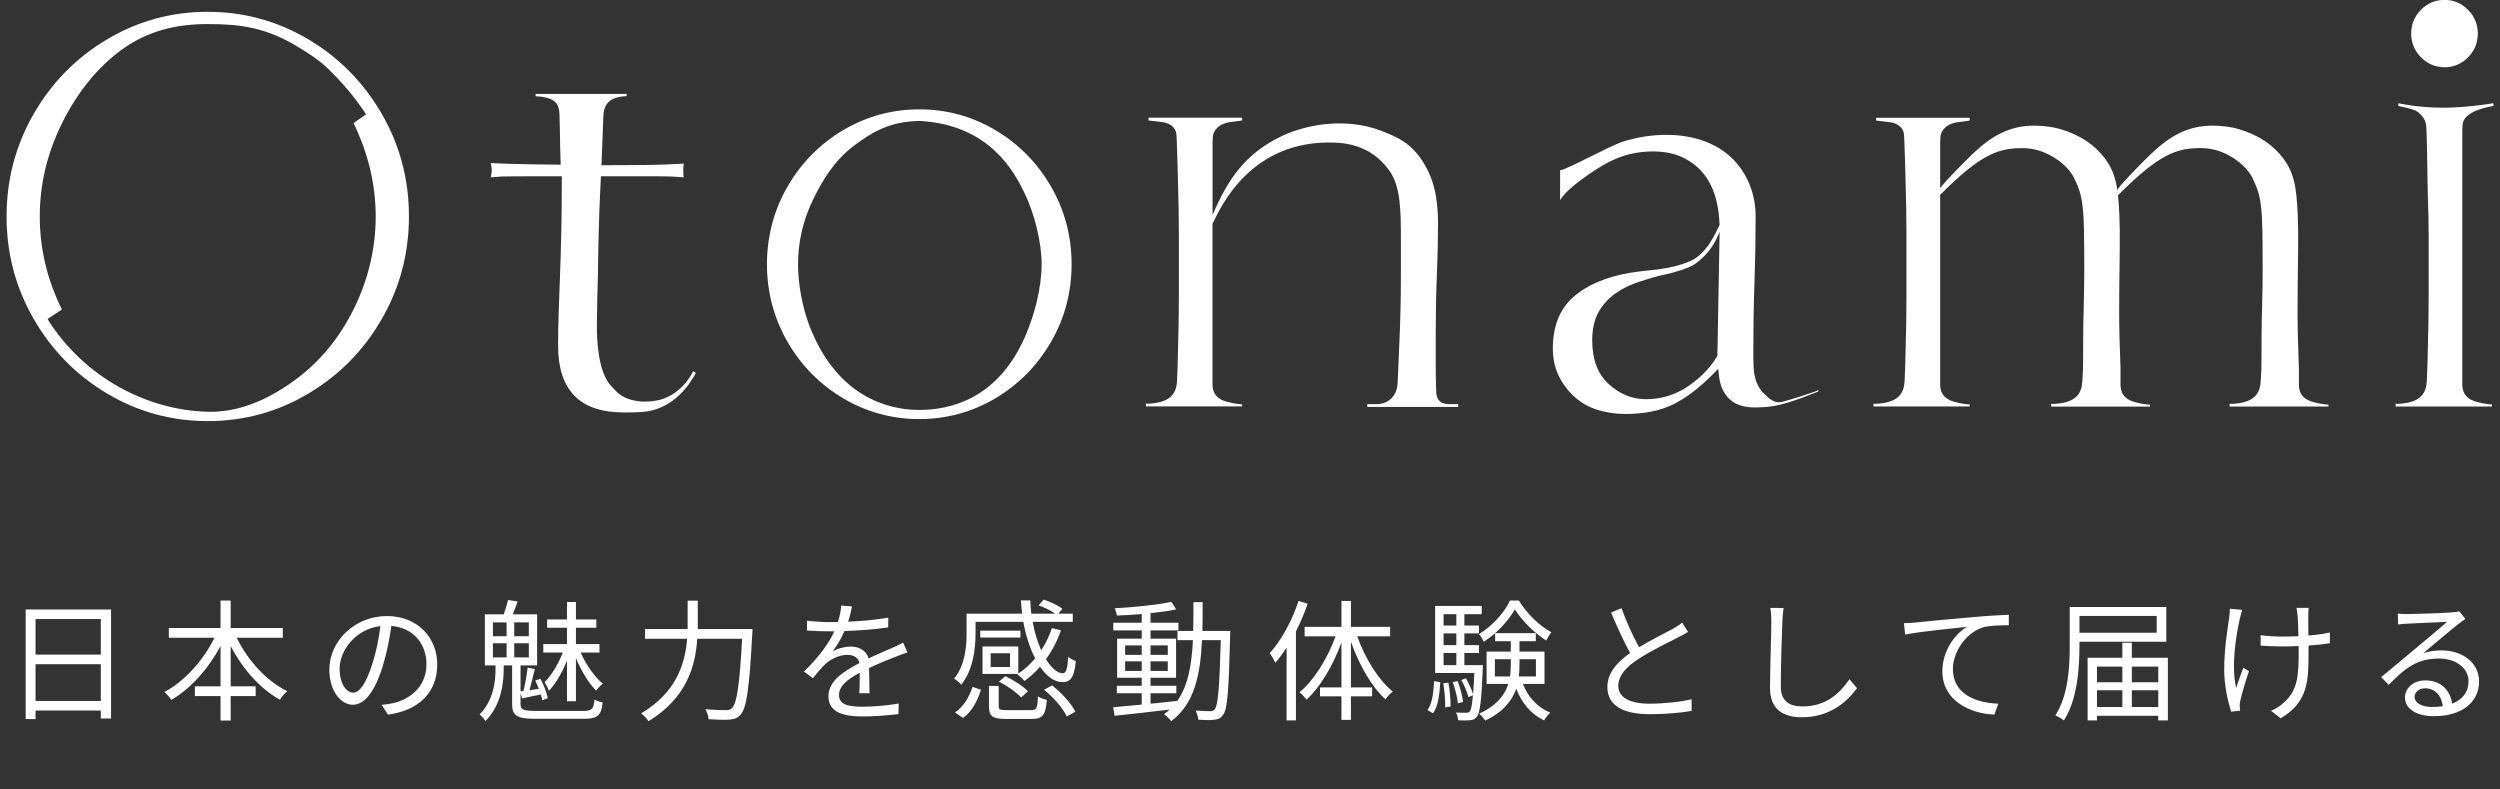
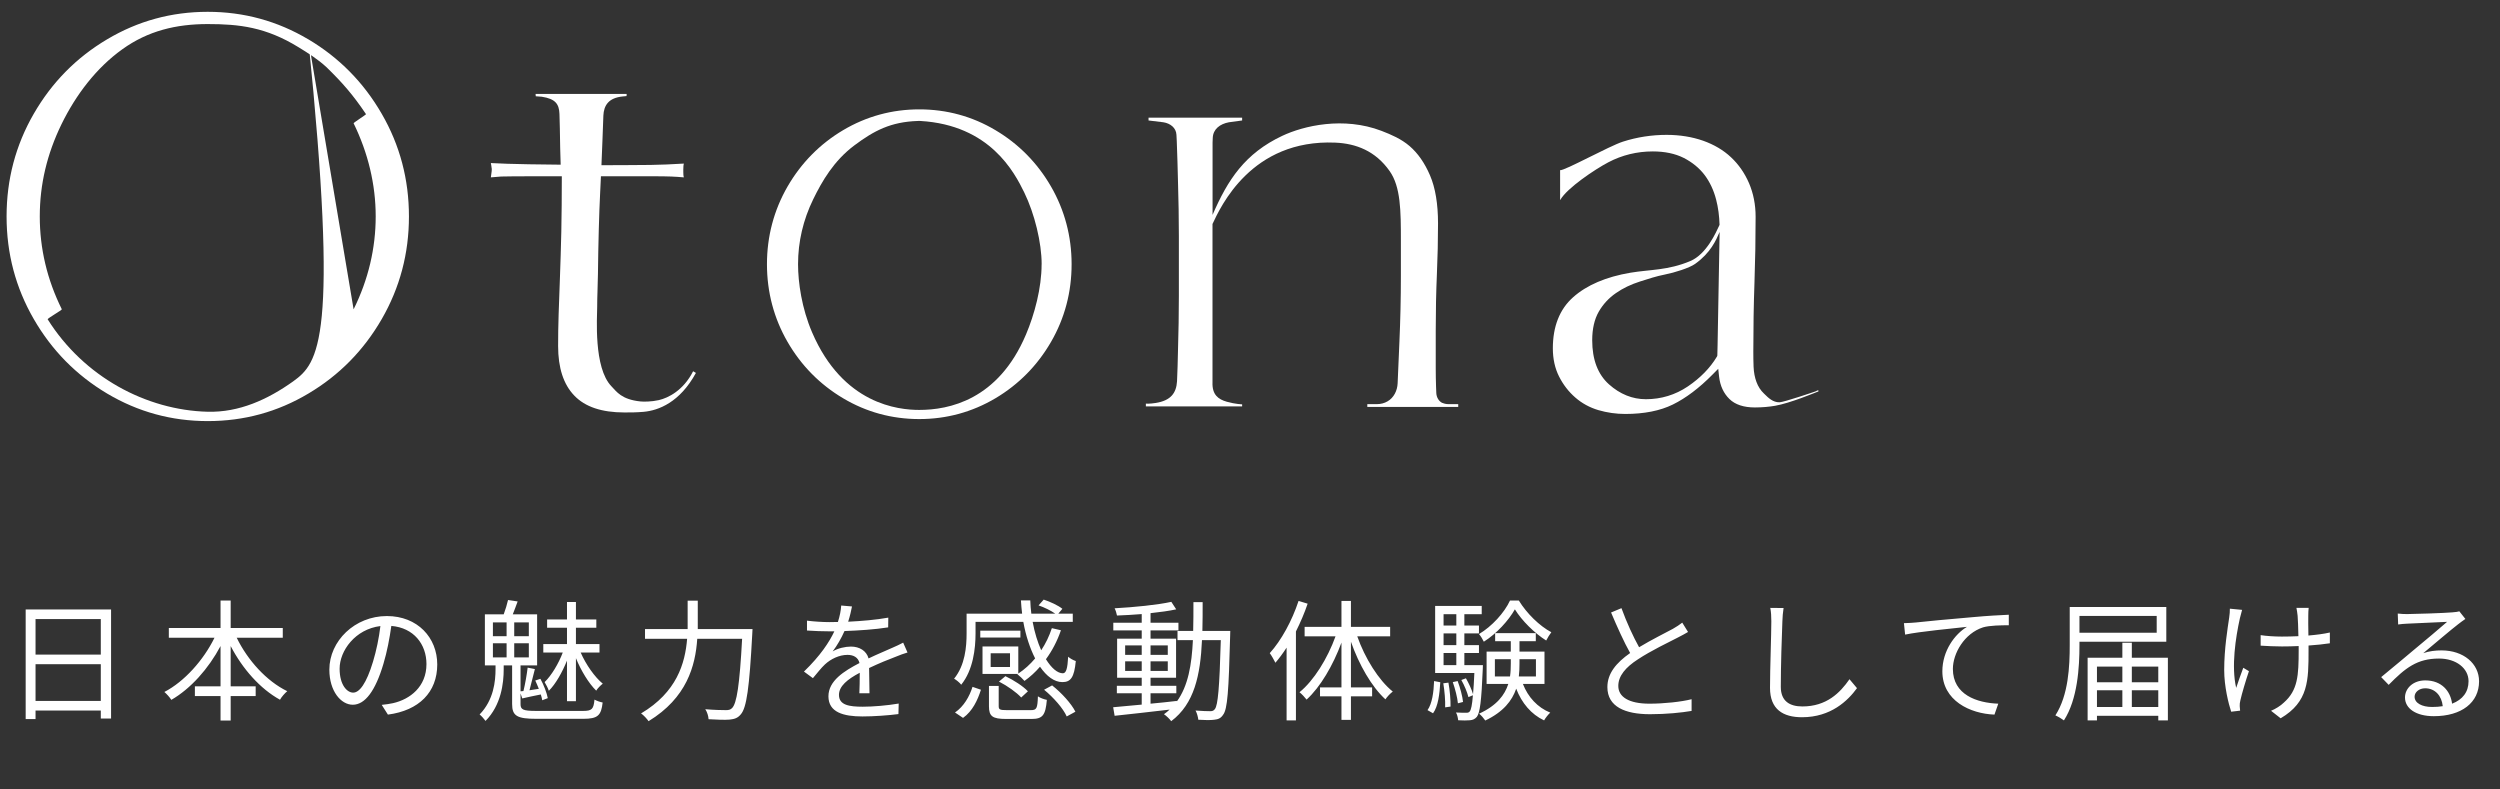
<svg xmlns="http://www.w3.org/2000/svg" width="190" height="60" viewBox="0 0 190 60" fill="none">
  <rect x="0" y="0" width="190" height="60" fill="#333333" stroke="none" />
  <g clip-path="url(#clip0_34788_12182)">
    <path d="M138.06 29.718C137.9 29.777 135.572 30.565 135.242 30.575C134.744 30.585 134.381 30.223 134.143 29.988L134.061 29.909C133.809 29.674 133.62 29.376 133.49 29.028C133.364 28.69 133.291 28.303 133.272 27.878C133.257 27.476 133.252 27.099 133.252 26.742C133.252 24.882 133.281 23.105 133.34 21.465C133.398 19.805 133.427 18.126 133.427 16.477C133.427 15.552 133.257 14.695 132.928 13.926C132.599 13.163 132.139 12.497 131.558 11.954C130.982 11.41 130.265 10.989 129.437 10.695C128.6 10.402 127.665 10.25 126.658 10.25C125.53 10.25 124.416 10.421 123.346 10.764C122.31 11.092 118.877 13.001 118.568 12.933V15.199H118.577C119.095 14.284 121.235 12.859 122.233 12.335C123.274 11.787 124.411 11.508 125.612 11.508C126.522 11.508 127.316 11.675 127.965 12.002C128.609 12.331 129.142 12.766 129.549 13.3C129.946 13.828 130.241 14.455 130.425 15.165C130.585 15.777 130.667 16.428 130.686 17.089C130.415 17.671 129.699 19.316 128.464 19.84C126.76 20.559 125.404 20.476 123.918 20.726C122.063 21.039 120.591 21.666 119.55 22.596C118.534 23.501 118.016 24.808 118.016 26.473C118.016 27.276 118.175 27.99 118.485 28.607C118.8 29.234 119.216 29.772 119.725 30.213C120.228 30.653 120.814 30.971 121.468 31.167C122.136 31.363 122.828 31.461 123.521 31.461C124.949 31.461 126.169 31.221 127.142 30.741C128.125 30.257 129.142 29.493 130.159 28.46L130.585 28.029L130.652 28.631C130.73 29.322 130.996 29.895 131.437 30.325C131.873 30.751 132.521 30.966 133.369 30.966C133.93 30.966 134.448 30.918 134.908 30.839C136.046 30.643 137.934 29.85 138.201 29.748L138.191 29.655C138.142 29.664 138.099 29.684 138.06 29.699V29.718ZM130.536 26.243L130.517 27.021L130.502 27.07L130.478 27.114C129.965 27.971 129.224 28.724 128.28 29.366C127.321 30.012 126.246 30.34 125.089 30.34C124.063 30.34 123.119 29.958 122.281 29.209C121.434 28.45 121.008 27.325 121.008 25.861C121.008 24.989 121.177 24.26 121.506 23.687C121.831 23.124 122.271 22.645 122.814 22.273C123.341 21.905 123.956 21.612 124.634 21.396C125.298 21.186 125.864 20.995 126.537 20.863C127.268 20.721 128.396 20.363 128.822 20.06C130.008 19.218 130.42 18.259 130.691 17.627C130.672 18.724 130.594 22.953 130.536 26.243V26.243Z" fill="white" />
-     <path d="M185.782 5.113C186.475 5.113 187.075 4.858 187.569 4.359C188.063 3.859 188.314 3.252 188.314 2.552C188.314 1.852 188.063 1.245 187.569 0.746C187.075 0.247 186.475 -0.008 185.782 -0.008C185.09 -0.008 184.489 0.247 183.996 0.741C183.502 1.24 183.25 1.847 183.25 2.547C183.25 3.248 183.502 3.855 183.996 4.354C184.489 4.853 185.09 5.108 185.782 5.108V5.113Z" fill="white" />
-     <path d="M23.43 2.989C21.087 1.598 18.54 0.898 15.785 0.898C13.03 0.898 10.484 1.594 8.14 2.989C5.797 4.379 3.938 6.268 2.563 8.652C1.188 11.036 0.5 13.636 0.5 16.451C0.5 19.265 1.188 21.865 2.567 24.249C3.942 26.633 5.802 28.517 8.145 29.912C10.488 31.303 13.035 32.003 15.79 32.003C18.545 32.003 21.092 31.308 23.435 29.912C25.778 28.522 27.638 26.633 29.013 24.249C30.388 21.865 31.08 19.265 31.08 16.451C31.08 13.636 30.393 11.036 29.013 8.652C27.638 6.268 25.778 4.384 23.435 2.989H23.43ZM26.873 23.505C25.754 25.766 24.224 27.587 22.283 28.982C20.336 30.372 18.172 31.352 15.785 31.293C11.118 31.175 6.373 28.645 3.623 24.268C3.584 24.204 4.727 23.563 4.698 23.505C3.579 21.248 3.023 18.893 3.023 16.451C3.023 14.008 3.574 11.702 4.674 9.441C5.777 7.184 7.332 5.152 9.293 3.747C11.248 2.338 13.398 1.829 15.785 1.829C18.172 1.829 20.206 2.054 22.714 3.605C23.396 4.026 24.137 4.482 24.815 5.108C26.011 6.273 26.829 7.203 27.817 8.677C27.836 8.706 26.853 9.333 26.873 9.367C27.977 11.624 28.553 14.032 28.553 16.446C28.553 18.859 27.996 21.243 26.878 23.5L26.873 23.505Z" fill="white" />
+     <path d="M23.43 2.989C21.087 1.598 18.54 0.898 15.785 0.898C13.03 0.898 10.484 1.594 8.14 2.989C5.797 4.379 3.938 6.268 2.563 8.652C1.188 11.036 0.5 13.636 0.5 16.451C0.5 19.265 1.188 21.865 2.567 24.249C3.942 26.633 5.802 28.517 8.145 29.912C10.488 31.303 13.035 32.003 15.79 32.003C18.545 32.003 21.092 31.308 23.435 29.912C25.778 28.522 27.638 26.633 29.013 24.249C30.388 21.865 31.08 19.265 31.08 16.451C31.08 13.636 30.393 11.036 29.013 8.652C27.638 6.268 25.778 4.384 23.435 2.989H23.43ZC25.754 25.766 24.224 27.587 22.283 28.982C20.336 30.372 18.172 31.352 15.785 31.293C11.118 31.175 6.373 28.645 3.623 24.268C3.584 24.204 4.727 23.563 4.698 23.505C3.579 21.248 3.023 18.893 3.023 16.451C3.023 14.008 3.574 11.702 4.674 9.441C5.777 7.184 7.332 5.152 9.293 3.747C11.248 2.338 13.398 1.829 15.785 1.829C18.172 1.829 20.206 2.054 22.714 3.605C23.396 4.026 24.137 4.482 24.815 5.108C26.011 6.273 26.829 7.203 27.817 8.677C27.836 8.706 26.853 9.333 26.873 9.367C27.977 11.624 28.553 14.032 28.553 16.446C28.553 18.859 27.996 21.243 26.878 23.5L26.873 23.505Z" fill="white" />
    <path d="M75.656 9.894C73.889 8.841 71.943 8.312 69.865 8.312C67.788 8.312 65.842 8.846 64.075 9.894C62.312 10.941 60.889 12.385 59.853 14.177C58.817 15.973 58.289 17.961 58.289 20.081C58.289 22.2 58.817 24.188 59.853 25.984C60.889 27.776 62.308 29.22 64.075 30.267C65.842 31.32 67.788 31.849 69.865 31.849C71.943 31.849 73.889 31.315 75.656 30.267C77.419 29.22 78.842 27.776 79.878 25.984C80.919 24.188 81.442 22.2 81.442 20.081C81.442 17.961 80.914 15.973 79.878 14.177C78.842 12.385 77.423 10.941 75.656 9.894ZM79.162 20.085C79.162 21.897 78.619 23.904 77.975 25.421C75.859 30.424 72.088 31.154 69.865 31.154C68.282 31.154 64.07 30.738 61.717 25.255C60.933 23.434 60.652 21.461 60.652 20.081C60.652 18.372 61.039 16.713 61.804 15.146C62.472 13.776 63.368 12.219 64.932 11.049C66.438 9.923 67.706 9.262 69.745 9.194C69.812 9.194 69.885 9.184 69.953 9.194C75.235 9.507 77.089 13.085 77.845 14.632C78.634 16.253 79.166 18.446 79.166 20.09L79.162 20.085Z" fill="white" />
    <path d="M50.048 30.413C49.515 30.535 48.896 30.535 48.678 30.51C47.235 30.363 46.862 29.766 46.47 29.36C45.1 27.945 45.386 24.093 45.386 23.319C45.386 22.409 45.429 21.958 45.444 20.803C45.458 19.648 45.477 18.537 45.507 17.474C45.536 16.412 45.569 15.497 45.608 14.723C45.647 13.95 45.661 13.534 45.671 13.397H49.777C50.213 13.397 50.624 13.402 51.002 13.416C51.384 13.431 51.617 13.451 51.97 13.48C51.941 13.397 51.931 13.26 51.931 13.064V12.888C51.931 12.667 51.946 12.516 51.97 12.432C51.016 12.491 50.266 12.521 49.448 12.535C48.629 12.55 46.01 12.555 45.71 12.555C45.763 11.537 45.812 9.828 45.855 8.82V8.8C45.889 7.987 46.272 7.439 47.312 7.332L47.617 7.302L47.627 7.141H40.704L40.718 7.317L41.173 7.351C42.238 7.513 42.49 7.929 42.519 8.658C42.534 9.03 42.543 9.392 42.548 9.755C42.563 10.582 42.582 11.967 42.611 12.516C42.04 12.516 38.53 12.476 37.305 12.393C37.334 12.53 37.353 12.667 37.368 12.804C37.368 12.839 37.373 12.829 37.377 12.804C37.377 12.868 37.377 12.941 37.368 13.005C37.353 13.157 37.334 13.313 37.305 13.48C37.576 13.451 37.837 13.431 38.084 13.416C38.331 13.402 39.633 13.397 40.428 13.397H42.698C42.698 14.939 42.684 16.339 42.66 17.597C42.63 18.85 42.597 19.995 42.558 21.028C42.519 22.061 42.485 23.016 42.456 23.882C42.427 24.749 42.417 25.556 42.417 26.3C42.417 27.955 42.824 29.213 43.647 30.065C44.465 30.922 45.734 31.347 47.453 31.347C47.971 31.347 48.339 31.347 48.915 31.299C50.053 31.196 51.67 30.579 52.89 28.342L52.677 28.215C51.941 29.673 50.779 30.246 50.072 30.408L50.048 30.413ZM37.368 12.614C37.368 12.535 37.368 12.476 37.368 12.535C37.368 12.565 37.368 12.589 37.368 12.614Z" fill="white" />
    <path d="M109.629 30.631C109.343 30.499 109.174 30.191 109.159 29.872C109.149 29.716 109.145 29.559 109.14 29.393C109.125 28.933 109.116 28.467 109.116 27.993V25.129C109.116 23.621 109.145 22.187 109.203 20.865C109.261 19.543 109.29 18.232 109.29 16.978C109.29 15.5 109.087 14.271 108.68 13.326C108.278 12.387 107.755 11.638 107.126 11.099C106.491 10.556 105.751 10.238 104.99 9.944C102.105 8.843 99.074 9.557 97.447 10.326C94.62 11.662 93.308 13.655 92.155 16.332V10.83L92.17 10.473C92.199 9.812 92.717 9.42 93.395 9.293L94.402 9.156V8.945H87.289V9.156L88.417 9.293C88.945 9.376 89.386 9.714 89.41 10.247C89.42 10.409 89.424 10.57 89.434 10.713C89.473 11.633 89.507 12.998 89.526 13.757C89.57 15.211 89.594 16.611 89.594 17.928V22.51C89.594 23.827 89.57 25.232 89.526 26.681C89.512 27.234 89.487 28.462 89.454 28.977C89.4 29.853 88.998 30.445 87.827 30.626C87.333 30.704 87.086 30.675 87.086 30.675V30.886H94.402V30.729C94.402 30.729 93.903 30.719 93.24 30.533C92.576 30.347 92.116 29.99 92.15 29.06V17.022C92.76 15.73 95.094 10.566 101.485 10.84C103.054 10.908 104.531 11.466 105.61 12.998C106.458 14.198 106.467 16.029 106.467 18.29V20.978C106.467 22.662 106.428 24.341 106.356 25.971C106.307 27.048 106.264 28.1 106.22 29.133C106.196 29.691 105.93 30.23 105.45 30.504C105.213 30.641 104.942 30.714 104.652 30.714H103.916V30.925H110.825V30.714H110.074C109.914 30.714 109.76 30.68 109.619 30.616L109.629 30.631Z" fill="white" />
-     <path d="M187.135 29.079V9.87L187.154 9.513C187.183 8.852 187.934 8.485 188.379 8.333C188.873 8.162 189.507 8.044 189.507 8.044L189.497 7.844C189.497 7.844 187.493 8.186 185.702 8.186C183.731 8.186 182.274 7.844 182.274 7.844V8.054C182.274 8.054 182.947 8.191 183.402 8.333C183.857 8.47 184.37 9.028 184.394 9.562C184.404 9.724 184.409 9.885 184.419 10.027C184.457 10.947 184.491 13.977 184.511 14.736C184.554 16.19 184.578 16.621 184.578 17.938V22.52C184.578 23.836 184.554 25.241 184.511 26.69C184.496 27.244 184.472 28.472 184.438 28.986C184.385 29.862 183.983 30.455 182.811 30.636C182.317 30.714 182.07 30.685 182.07 30.685V30.895H189.386V30.739C189.386 30.739 188.887 30.729 188.224 30.543C187.561 30.357 187.101 30 187.135 29.069V29.079Z" fill="white" />
-     <path d="M174.716 29.087V27.893H174.711C174.711 27.893 174.711 27.844 174.711 27.819C174.667 26.767 174.614 25 174.614 23.751C174.614 22.17 174.633 20.849 174.648 19.781L174.657 18.837C174.706 14.891 174.362 13.809 174.319 13.687C174.183 13.114 173.922 12.566 173.544 12.057C173.157 11.543 172.692 11.097 172.154 10.735C171.564 10.338 170.891 10.03 170.155 9.815C169.554 9.638 168.92 9.565 168.262 9.55C166.233 9.511 164.814 10.427 163.507 11.67C163.004 12.15 161.449 13.697 160.956 14.362C160.936 14.441 160.936 14.499 160.936 14.568C160.859 13.98 160.781 13.741 160.762 13.687C160.626 13.114 160.365 12.566 159.987 12.057C159.6 11.543 159.135 11.097 158.598 10.735C158.007 10.338 157.334 10.03 156.598 9.815C155.998 9.638 155.363 9.565 154.705 9.55C152.676 9.511 151.258 10.427 149.95 11.67C149.466 12.135 147.994 13.594 147.452 14.294V10.838L147.467 10.48C147.496 9.82 148.014 9.428 148.692 9.301L149.699 9.164V8.953H142.586V9.164L143.714 9.301C144.242 9.384 144.683 9.722 144.707 10.255C144.716 10.417 144.721 10.578 144.731 10.72C144.77 11.641 144.804 13.006 144.823 13.765C144.867 15.219 144.891 16.619 144.891 17.936V22.518C144.891 23.835 144.867 25.239 144.823 26.689C144.808 27.242 144.784 28.47 144.75 28.984C144.697 29.861 144.295 30.453 143.124 30.634C142.63 30.712 142.383 30.683 142.383 30.683V30.893H149.699V30.737C149.699 30.737 149.2 30.727 148.541 30.541C147.883 30.355 147.418 29.998 147.452 29.068V14.808C150.619 11.621 151.955 11.259 153.722 11.259C154.497 11.259 155.257 11.474 155.978 11.895C156.7 12.316 157.247 12.835 157.595 13.452C157.775 13.814 157.92 14.152 158.021 14.455C158.128 14.769 158.215 15.165 158.273 15.64C158.331 16.105 158.37 16.722 158.385 17.52C158.399 18.298 158.404 19.38 158.404 20.765C158.404 21.553 158.385 22.351 158.365 23.12V23.193C158.346 23.923 158.322 24.833 158.322 25.7C158.322 26.649 158.322 27.428 158.307 28.064C158.293 28.348 158.264 28.974 158.259 28.994C158.205 29.87 157.804 30.463 156.632 30.644C156.138 30.722 155.891 30.693 155.891 30.693V30.903H163.405V30.756C163.405 30.756 162.907 30.747 162.248 30.561C161.59 30.375 161.125 30.017 161.159 29.087V27.893H161.154C161.154 27.893 161.154 27.844 161.154 27.819C161.11 26.767 161.057 25 161.057 23.751C161.057 22.17 161.077 20.849 161.091 19.781L161.101 18.837C161.125 16.878 161.052 15.625 160.965 14.847C164.161 11.621 165.497 11.254 167.279 11.254C168.053 11.254 168.814 11.469 169.535 11.89C170.256 12.311 170.803 12.83 171.152 13.447C171.331 13.809 171.476 14.147 171.578 14.45C171.685 14.764 171.772 15.16 171.83 15.635C171.888 16.1 171.927 16.717 171.941 17.515C171.956 18.293 171.961 19.375 171.961 20.76C171.961 21.549 171.941 22.346 171.922 23.115V23.188C171.903 23.918 171.878 24.828 171.878 25.695C171.878 26.644 171.878 27.423 171.864 28.059C171.849 28.343 171.82 28.97 171.815 28.989C171.762 29.866 171.36 30.458 170.189 30.639C169.695 30.717 169.448 30.688 169.448 30.688V30.898H176.962V30.752C176.962 30.752 176.463 30.742 175.805 30.556C175.146 30.37 174.682 30.012 174.716 29.082V29.087Z" fill="white" />
  </g>
  <path d="M2.701 53.27H7.661V50.48H2.701V53.27ZM7.661 47.05H2.701V49.75H7.661V47.05ZM1.951 46.32H8.441V54.61H7.661V54H2.701V54.65H1.951V46.32ZM21.491 48.47H17.991C18.821 50.18 20.261 51.77 21.831 52.53C21.651 52.68 21.391 52.97 21.281 53.18C19.771 52.35 18.431 50.83 17.531 49.1V52.16H19.431V52.9H17.531V54.76H16.761V52.9H14.811V52.16H16.761V49.1C15.841 50.83 14.491 52.34 13.021 53.19C12.911 53.01 12.661 52.73 12.491 52.59C14.011 51.8 15.461 50.18 16.301 48.47H12.831V47.73H16.761V45.64H17.531V47.73H21.491V48.47ZM33.231 50.5C33.231 52.6 31.851 54 29.481 54.31L29.011 53.57C29.331 53.54 29.641 53.49 29.871 53.44C31.151 53.15 32.411 52.2 32.411 50.47C32.411 48.96 31.441 47.71 29.741 47.57C29.611 48.5 29.421 49.52 29.141 50.45C28.531 52.51 27.741 53.56 26.811 53.56C25.921 53.56 25.031 52.54 25.031 50.89C25.031 48.72 26.961 46.82 29.401 46.82C31.741 46.82 33.231 48.47 33.231 50.5ZM25.811 50.82C25.811 52.08 26.391 52.64 26.841 52.64C27.311 52.64 27.841 51.97 28.351 50.28C28.601 49.45 28.801 48.5 28.911 47.58C26.991 47.82 25.811 49.46 25.811 50.82ZM43.091 53.29V50.21C42.731 51.09 42.231 51.99 41.711 52.5C41.651 52.31 41.501 52.02 41.391 51.84C41.901 51.35 42.451 50.44 42.771 49.59H41.291V48.95H43.091V47.71H41.581V47.08H43.091V45.75H43.771V47.08H45.321V47.71H43.771V48.95H45.561V49.59H44.131C44.531 50.51 45.201 51.46 45.811 51.96C45.651 52.08 45.421 52.31 45.311 52.49C44.751 51.94 44.161 50.98 43.771 50.02V53.29H43.091ZM37.461 48.89V49.96H38.501V48.89H37.461ZM37.461 47.3V48.35H38.501V47.3H37.461ZM40.191 48.35V47.3H39.081V48.35H40.191ZM40.191 49.96V48.89H39.081V49.96H40.191ZM40.731 54.03H44.311C44.991 54.03 45.111 53.89 45.181 53.17C45.341 53.26 45.621 53.36 45.801 53.39C45.691 54.37 45.441 54.63 44.331 54.63H40.771C39.311 54.63 38.921 54.42 38.921 53.51V50.57H38.281V50.86C38.281 51.92 38.091 53.59 36.901 54.79C36.791 54.64 36.591 54.41 36.451 54.3C37.521 53.2 37.661 51.78 37.661 50.84V50.57H36.851V46.69H38.281C38.411 46.35 38.541 45.91 38.611 45.6L39.341 45.71C39.211 46.05 39.091 46.4 38.971 46.69H40.821V50.57H39.561V52.54L39.781 52.52C39.911 52 40.041 51.25 40.101 50.74L40.651 50.85C40.511 51.37 40.371 51.98 40.241 52.46C40.461 52.43 40.701 52.39 40.951 52.35C40.871 52.14 40.771 51.92 40.681 51.72L41.071 51.59C41.331 52.06 41.561 52.67 41.631 53.06L41.211 53.22C41.191 53.09 41.151 52.94 41.101 52.78C40.591 52.88 40.131 52.98 39.691 53.08L39.561 52.7V53.51C39.561 53.92 39.731 54.03 40.731 54.03ZM53.031 47.81H57.191C57.191 47.81 57.181 48.09 57.171 48.2C56.951 52.3 56.741 53.79 56.301 54.29C56.071 54.57 55.831 54.65 55.451 54.69C55.101 54.72 54.461 54.7 53.851 54.66C53.841 54.44 53.751 54.12 53.601 53.9C54.281 53.96 54.921 53.97 55.171 53.97C55.381 53.97 55.511 53.94 55.631 53.82C55.991 53.48 56.211 52.07 56.401 48.55H52.991C52.851 50.62 52.191 53.04 49.291 54.81C49.171 54.63 48.901 54.34 48.721 54.22C51.431 52.61 52.071 50.42 52.221 48.55H49.021V47.81H52.261C52.261 47.66 52.261 47.52 52.261 47.38V45.65H53.031V47.38C53.031 47.52 53.031 47.66 53.031 47.81ZM64.751 46.09C64.691 46.39 64.611 46.78 64.461 47.25C65.481 47.2 66.571 47.11 67.511 46.94L67.501 47.68C66.511 47.84 65.271 47.92 64.181 47.96C63.951 48.49 63.621 49.06 63.281 49.51C63.661 49.27 64.241 49.14 64.671 49.14C65.321 49.14 65.851 49.46 66.011 50.04C66.691 49.71 67.301 49.47 67.821 49.23C68.121 49.1 68.361 48.99 68.641 48.84L68.971 49.59C68.711 49.66 68.351 49.8 68.081 49.91C67.521 50.12 66.811 50.41 66.051 50.77C66.061 51.35 66.071 52.2 66.081 52.69H65.311C65.331 52.31 65.341 51.66 65.341 51.13C64.411 51.62 63.761 52.15 63.761 52.81C63.761 53.59 64.541 53.71 65.571 53.71C66.351 53.71 67.421 53.62 68.301 53.47L68.281 54.27C67.521 54.37 66.411 54.45 65.541 54.45C64.111 54.45 62.961 54.14 62.961 52.92C62.961 51.74 64.151 51 65.321 50.39C65.221 49.96 64.861 49.77 64.411 49.77C63.781 49.77 63.141 50.08 62.691 50.5C62.401 50.77 62.121 51.14 61.781 51.54L61.101 51.04C62.361 49.82 63.031 48.79 63.411 47.98C63.261 47.98 63.111 47.98 62.971 47.98C62.541 47.98 61.881 47.96 61.331 47.92V47.17C61.861 47.24 62.561 47.28 63.021 47.28C63.231 47.28 63.461 47.28 63.681 47.27C63.821 46.84 63.911 46.39 63.931 46.02L64.751 46.09ZM73.191 54.56L72.581 54.15C73.251 53.69 73.681 52.93 73.911 52.2L74.551 52.42C74.301 53.21 73.911 54.05 73.191 54.56ZM77.551 47.93V48.45H74.501V47.93H77.551ZM76.761 50.69V49.65H75.291V50.69H76.761ZM77.321 51.24L77.351 51.22H74.671V49.13H77.391V51.19C77.861 50.88 78.291 50.49 78.671 50.04C78.281 49.28 77.961 48.32 77.771 47.26H74.141V48.14C74.141 49.29 73.961 50.92 73.051 52.04C72.961 51.9 72.661 51.66 72.511 51.58C73.351 50.55 73.461 49.15 73.461 48.13V46.64H77.681C77.641 46.31 77.611 45.97 77.591 45.63H78.301C78.311 45.97 78.341 46.31 78.381 46.64H80.201C79.881 46.41 79.371 46.16 78.931 46.01L79.321 45.57C79.811 45.73 80.421 46.01 80.741 46.27L80.431 46.64H81.531V47.26H78.481C78.631 48.08 78.861 48.81 79.131 49.42C79.471 48.91 79.741 48.35 79.941 47.74L80.631 47.9C80.351 48.72 79.961 49.46 79.491 50.1C79.911 50.78 80.371 51.17 80.781 51.17C81.031 51.16 81.131 50.81 81.181 49.91C81.321 50.04 81.571 50.18 81.761 50.24C81.641 51.49 81.371 51.84 80.741 51.84C80.131 51.84 79.541 51.4 79.041 50.67C78.681 51.09 78.281 51.45 77.861 51.75C77.751 51.62 77.481 51.36 77.321 51.24ZM75.921 51.8L76.411 51.39C77.031 51.68 77.771 52.16 78.121 52.54L77.611 53.01C77.271 52.63 76.551 52.12 75.921 51.8ZM76.521 53.97H78.341C78.781 53.97 78.851 53.85 78.881 52.92C79.041 53.04 79.351 53.15 79.561 53.19C79.461 54.36 79.241 54.64 78.401 54.64H76.461C75.431 54.64 75.161 54.44 75.161 53.68V52.13H75.901V53.67C75.901 53.92 75.981 53.97 76.521 53.97ZM79.351 52.42L79.961 52.09C80.681 52.66 81.421 53.47 81.731 54.09L81.071 54.45C80.801 53.84 80.071 53.01 79.351 52.42ZM85.511 50.99H86.771V50.26H85.511V50.99ZM85.511 49.05V49.77H86.771V49.05H85.511ZM88.751 49.05H87.441V49.77H88.751V49.05ZM88.751 50.99V50.26H87.441V50.99H88.751ZM91.381 47.95H93.501C93.501 47.95 93.491 48.23 93.491 48.33C93.381 52.52 93.291 53.91 92.951 54.33C92.781 54.59 92.581 54.67 92.281 54.7C92.001 54.74 91.531 54.73 91.071 54.7C91.051 54.5 90.971 54.19 90.861 54C91.341 54.04 91.781 54.05 91.971 54.05C92.141 54.05 92.231 54.02 92.331 53.89C92.561 53.6 92.681 52.28 92.781 48.65H91.351C91.231 51.31 90.771 53.49 89.011 54.81C88.901 54.65 88.641 54.4 88.461 54.28C88.621 54.17 88.761 54.05 88.891 53.93C87.381 54.11 85.831 54.28 84.711 54.4L84.601 53.75C85.201 53.7 85.951 53.63 86.771 53.55V52.69H84.881V52.12H86.771V51.51H84.901V48.54H86.771V47.91H84.611V47.33H86.771V46.67C86.131 46.72 85.481 46.76 84.891 46.78C84.861 46.62 84.791 46.38 84.711 46.23C86.191 46.15 87.991 45.97 89.021 45.74L89.391 46.31C88.851 46.43 88.171 46.52 87.441 46.6V47.33H89.561V47.91H87.441V48.54H89.381V51.51H87.441V52.12H89.401V52.69H87.441V53.48C88.091 53.42 88.771 53.35 89.441 53.27V53.31C90.301 52.13 90.571 50.52 90.661 48.65H89.491V47.95H90.681C90.701 47.25 90.701 46.52 90.701 45.76H91.401C91.401 46.51 91.401 47.25 91.381 47.95ZM98.691 45.67L99.381 45.88C99.141 46.59 98.831 47.31 98.491 47.99V54.75H97.781V49.22C97.511 49.64 97.221 50.03 96.931 50.37C96.851 50.2 96.631 49.81 96.501 49.64C97.381 48.67 98.191 47.18 98.691 45.67ZM105.651 48.36H103.151C103.741 50.03 104.771 51.69 105.851 52.56C105.671 52.69 105.421 52.95 105.291 53.15C104.241 52.19 103.281 50.51 102.671 48.77V52.24H104.281V52.92H102.671V54.71H101.951V52.92H100.321V52.24H101.951V48.84C101.311 50.57 100.351 52.21 99.301 53.17C99.171 53 98.931 52.74 98.761 52.61C99.851 51.73 100.891 50.05 101.501 48.36H99.151V47.64H101.951V45.67H102.671V47.64H105.651V48.36ZM114.761 45.64H115.431C116.031 46.62 117.001 47.57 117.901 48.05C117.771 48.22 117.611 48.48 117.511 48.68C116.621 48.12 115.671 47.18 115.131 46.31C114.651 47.16 113.751 48.15 112.771 48.77C112.691 48.6 112.531 48.33 112.401 48.19C113.381 47.61 114.331 46.57 114.761 45.64ZM108.911 54.21L108.491 53.97C108.841 53.48 108.961 52.6 108.991 51.76L109.461 51.85C109.411 52.73 109.301 53.68 108.911 54.21ZM109.691 51.93L110.081 51.88C110.191 52.47 110.251 53.21 110.241 53.7L109.831 53.76C109.851 53.26 109.791 52.52 109.691 51.93ZM109.711 49.63V50.55H110.681V49.63H109.711ZM110.681 46.68H109.711V47.54H110.681V46.68ZM110.681 49.03V48.14H109.711V49.03H110.681ZM111.291 50.55H112.701C112.701 50.55 112.701 50.74 112.691 50.84C112.591 53.3 112.471 54.18 112.241 54.48C112.091 54.65 111.941 54.72 111.711 54.74C111.511 54.76 111.161 54.76 110.821 54.74C110.801 54.56 110.751 54.3 110.651 54.15C110.991 54.17 111.301 54.17 111.431 54.17C111.551 54.17 111.621 54.16 111.701 54.07C111.801 53.94 111.881 53.6 111.941 52.84L111.601 52.98C111.511 52.62 111.291 52.08 111.061 51.68L111.411 51.55C111.621 51.92 111.861 52.42 111.951 52.76C111.991 52.35 112.021 51.82 112.051 51.15H109.071V46.05H112.611V46.68H111.291V47.54H112.401V48.14H111.291V49.03H112.401V49.63H111.291V50.55ZM111.191 53.35L110.801 53.45C110.761 53.02 110.591 52.35 110.411 51.84L110.781 51.76C110.971 52.26 111.151 52.93 111.191 53.35ZM113.611 51.41H114.761C114.811 51.08 114.821 50.75 114.821 50.43V50.1H113.611V51.41ZM116.731 50.1H115.481V50.44C115.481 50.76 115.471 51.09 115.431 51.41H116.731V50.1ZM117.381 51.98H115.741C116.131 52.98 116.851 53.77 117.821 54.16C117.671 54.29 117.451 54.57 117.351 54.75C116.371 54.29 115.651 53.43 115.231 52.34C114.921 53.25 114.261 54.1 112.881 54.76C112.781 54.61 112.571 54.36 112.411 54.24C113.761 53.62 114.361 52.82 114.631 51.98H112.981V49.52H114.821V48.73H113.631V48.12H116.721V48.73H115.481V49.52H117.381V51.98ZM123.231 46.22C123.631 47.32 124.131 48.4 124.571 49.19C125.511 48.62 126.591 48.09 127.141 47.79C127.431 47.62 127.641 47.49 127.851 47.32L128.291 48.03C128.061 48.17 127.811 48.3 127.521 48.45C126.841 48.8 125.461 49.46 124.481 50.11C123.551 50.71 122.991 51.37 122.991 52.13C122.991 52.96 123.781 53.48 125.361 53.48C126.451 53.48 127.781 53.34 128.561 53.14V54.03C127.801 54.16 126.651 54.28 125.401 54.28C123.521 54.28 122.161 53.72 122.161 52.22C122.161 51.19 122.821 50.38 123.891 49.63C123.431 48.81 122.901 47.64 122.441 46.55L123.231 46.22ZM135.551 46.21C135.501 46.54 135.471 46.89 135.461 47.22C135.411 48.35 135.341 50.71 135.341 52.2C135.341 53.3 136.031 53.69 136.981 53.69C138.811 53.69 139.841 52.66 140.561 51.62L141.131 52.3C140.441 53.25 139.151 54.51 136.951 54.51C135.511 54.51 134.521 53.91 134.521 52.28C134.521 50.8 134.621 48.27 134.621 47.22C134.621 46.85 134.601 46.49 134.541 46.2L135.551 46.21ZM144.699 47.36C145.079 47.35 145.399 47.33 145.589 47.31C146.239 47.24 148.129 47.05 149.969 46.9C151.059 46.8 151.999 46.75 152.669 46.72V47.52C152.099 47.52 151.219 47.53 150.709 47.68C149.289 48.14 148.419 49.66 148.419 50.84C148.419 52.8 150.239 53.42 151.869 53.48L151.579 54.31C149.729 54.24 147.619 53.25 147.619 51.02C147.619 49.46 148.569 48.19 149.489 47.64C148.419 47.76 145.869 48 144.789 48.23L144.699 47.36ZM163.909 46.81H158.039V48.09H163.909V46.81ZM164.639 48.77H158.039V49.03C158.039 50.71 157.899 53.14 156.859 54.75C156.719 54.64 156.399 54.45 156.209 54.37C157.209 52.82 157.299 50.62 157.299 49.03V46.13H164.639V48.77ZM162.019 53.73H164.029V52.46H162.019V53.73ZM159.369 52.46V53.73H161.299V52.46H159.369ZM161.299 50.66H159.369V51.85H161.299V50.66ZM164.029 50.66H162.019V51.85H164.029V50.66ZM162.019 49.99H164.759V54.75H164.029V54.4H159.369V54.75H158.659V49.99H161.299V48.85H162.019V49.99ZM175.459 46.2C175.439 46.37 175.429 46.57 175.429 46.79C175.419 47.01 175.429 47.68 175.439 48.3C176.029 48.25 176.599 48.18 177.069 48.07V48.89C176.609 48.96 176.049 49.02 175.449 49.06C175.449 49.2 175.449 49.32 175.449 49.41C175.449 51.71 175.449 53.34 173.329 54.59L172.599 54.02C172.919 53.89 173.329 53.64 173.569 53.4C174.639 52.46 174.699 51.33 174.699 49.41C174.699 49.32 174.699 49.22 174.699 49.1C174.269 49.12 173.839 49.13 173.429 49.13C172.949 49.13 172.239 49.1 171.809 49.07V48.27C172.239 48.34 172.879 48.38 173.419 48.38C173.829 48.38 174.259 48.37 174.679 48.35C174.669 47.72 174.639 47.05 174.619 46.8C174.599 46.57 174.559 46.36 174.529 46.2H175.459ZM170.399 46.35C170.349 46.54 170.279 46.81 170.229 47C169.909 48.45 169.569 50.64 169.949 52.28C170.089 51.86 170.299 51.25 170.489 50.75L170.919 51.01C170.679 51.71 170.379 52.73 170.269 53.22C170.229 53.37 170.209 53.56 170.219 53.67C170.229 53.77 170.239 53.91 170.249 54.01L169.569 54.09C169.369 53.48 169.039 52.18 169.039 50.92C169.039 49.3 169.299 47.76 169.419 46.93C169.459 46.7 169.469 46.44 169.469 46.26L170.399 46.35ZM183.509 52.95C183.509 53.43 184.059 53.73 184.839 53.73C185.129 53.73 185.399 53.71 185.649 53.67C185.569 52.88 185.069 52.31 184.309 52.31C183.859 52.31 183.509 52.6 183.509 52.95ZM182.229 46.63C182.459 46.66 182.739 46.67 182.939 46.67C183.459 46.67 185.839 46.59 186.369 46.54C186.669 46.52 186.809 46.49 186.909 46.46L187.369 47.04C187.189 47.17 186.989 47.3 186.809 47.45C186.309 47.83 184.949 48.99 184.169 49.64C184.629 49.48 185.109 49.43 185.559 49.43C187.219 49.43 188.409 50.43 188.409 51.78C188.409 53.39 187.089 54.43 184.969 54.43C183.609 54.43 182.779 53.84 182.779 53.01C182.779 52.32 183.389 51.71 184.319 51.71C185.569 51.71 186.239 52.53 186.359 53.48C187.159 53.17 187.609 52.59 187.609 51.77C187.609 50.79 186.669 50.05 185.369 50.05C183.699 50.05 182.809 50.76 181.539 52.05L180.969 51.46C181.799 50.78 183.079 49.71 183.659 49.22C184.219 48.76 185.469 47.71 185.979 47.26C185.449 47.28 183.449 47.37 182.919 47.4C182.699 47.41 182.469 47.43 182.259 47.46L182.229 46.63Z" fill="white" />
  <defs>
    <clipPath id="clip0_34788_12182">
      <rect width="189" height="32" fill="white" transform="translate(0.5)" />
    </clipPath>
  </defs>
</svg>